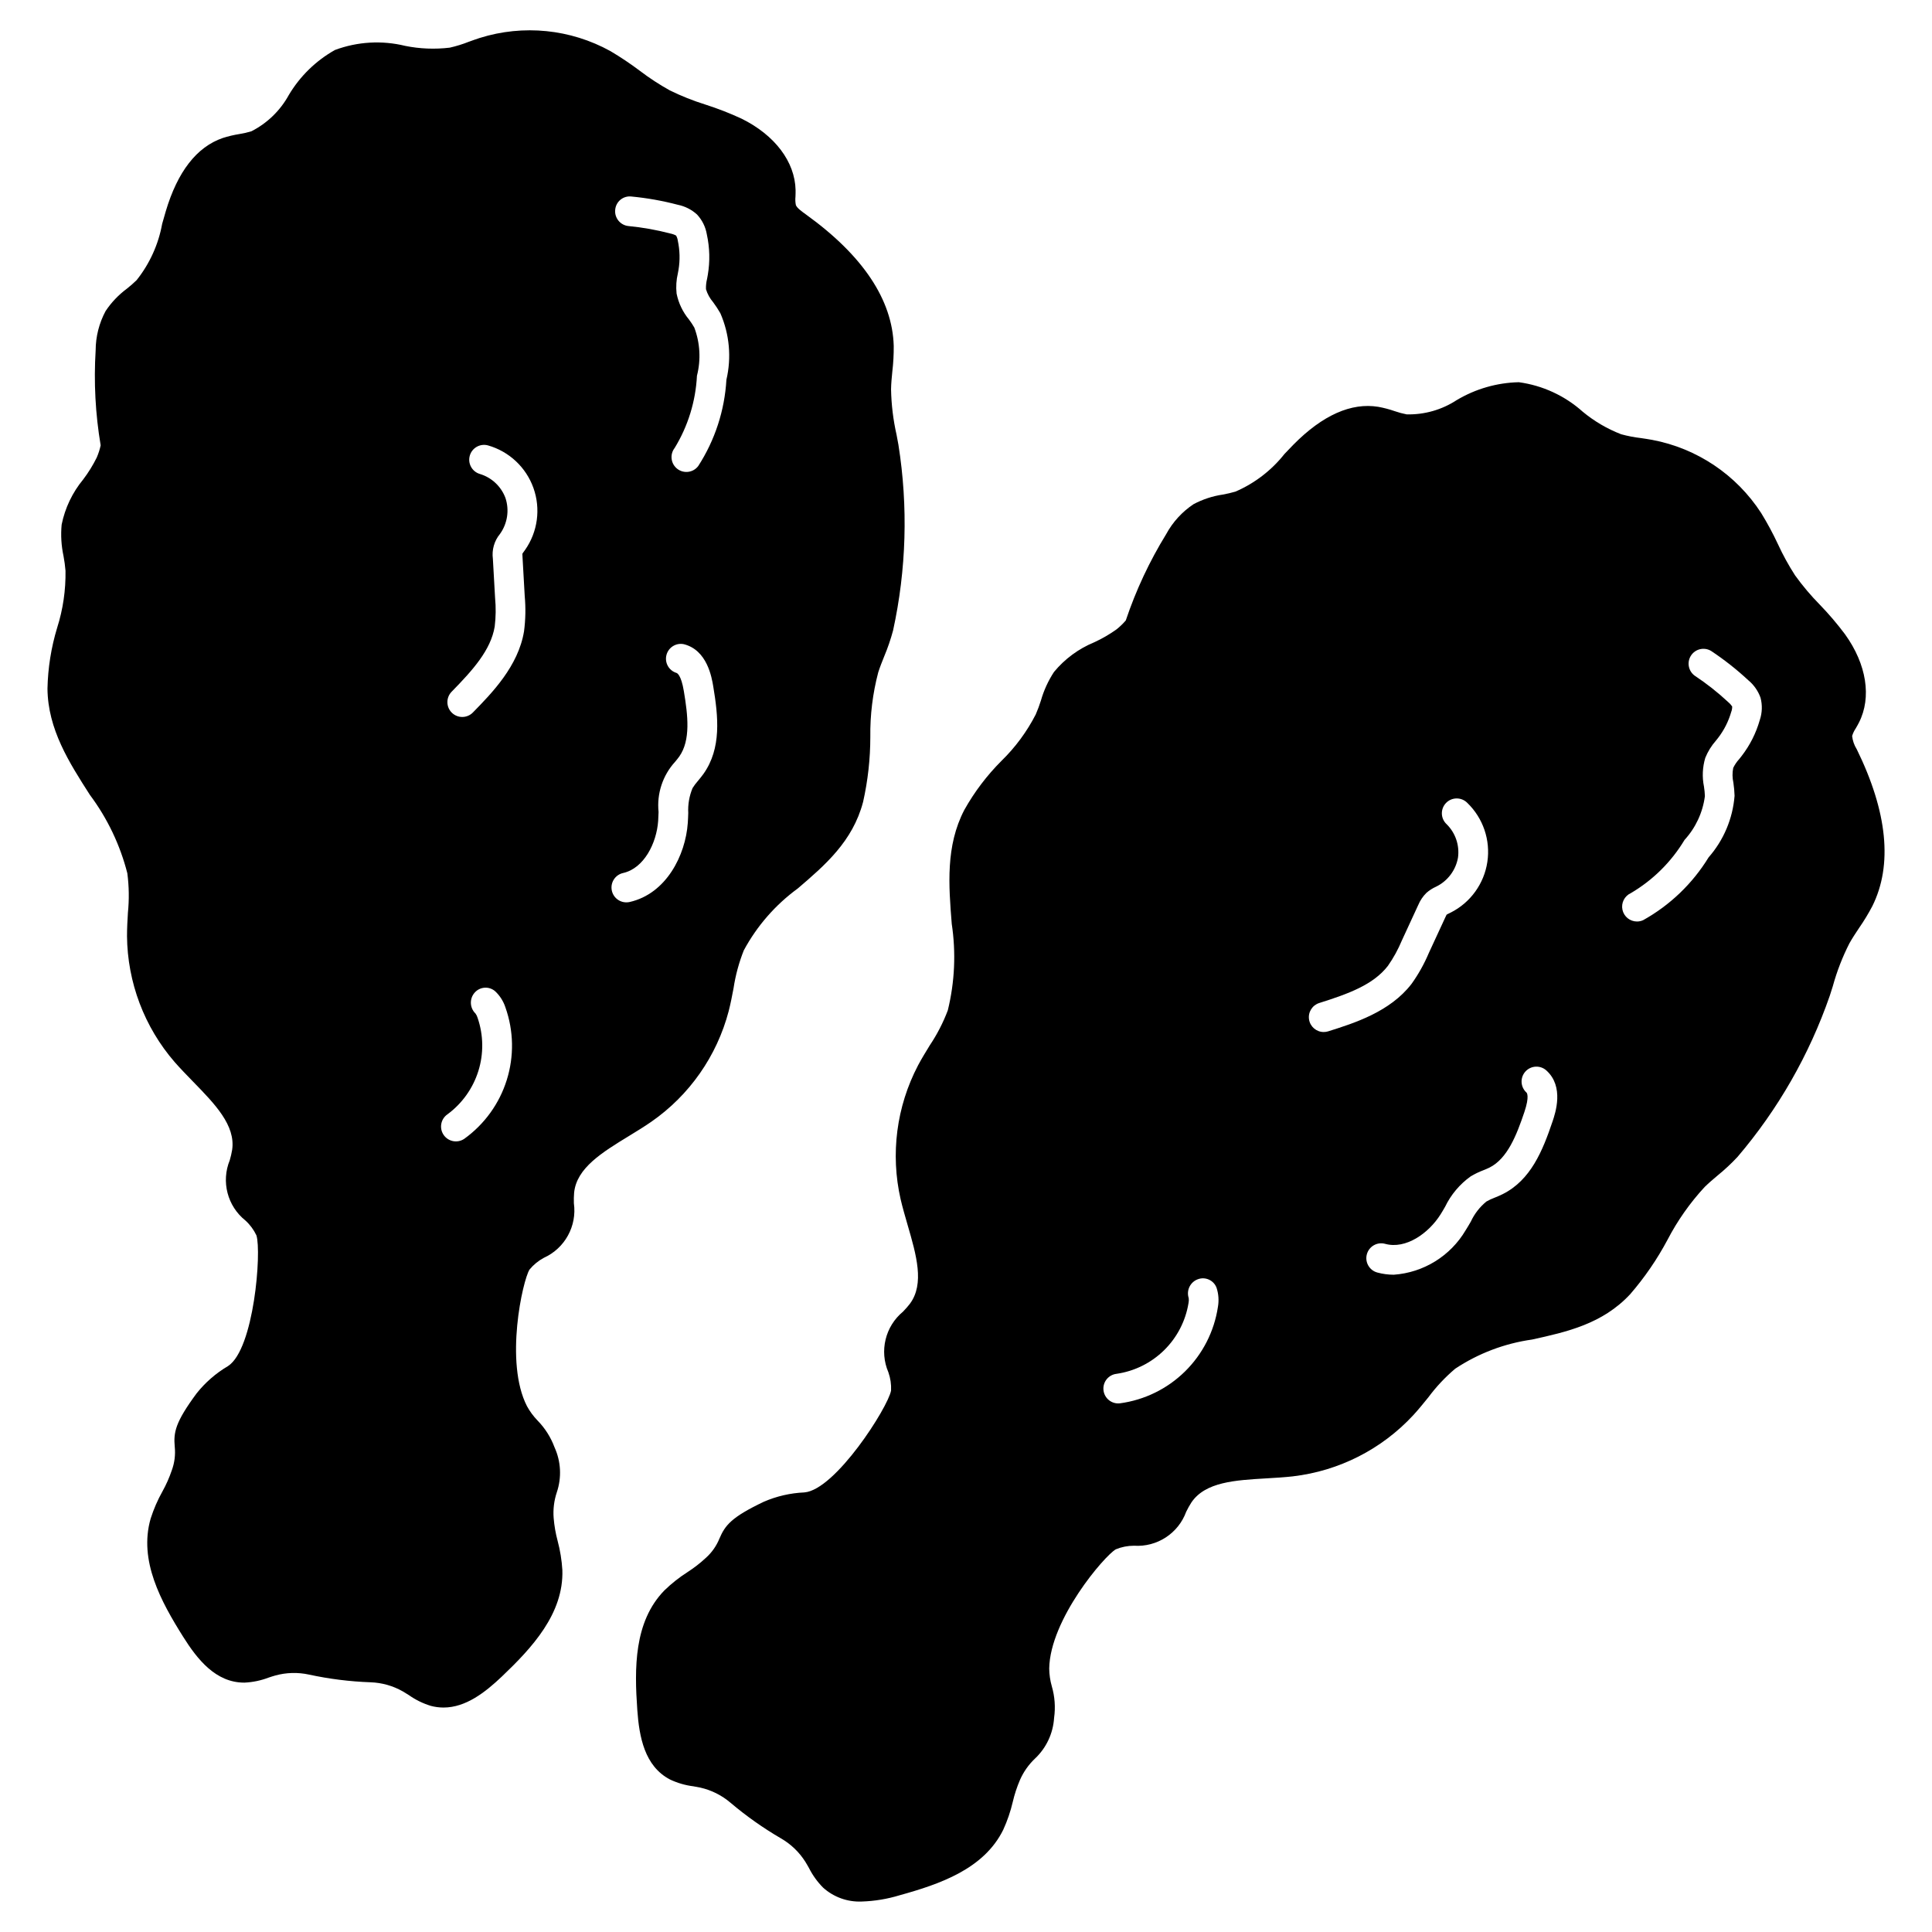
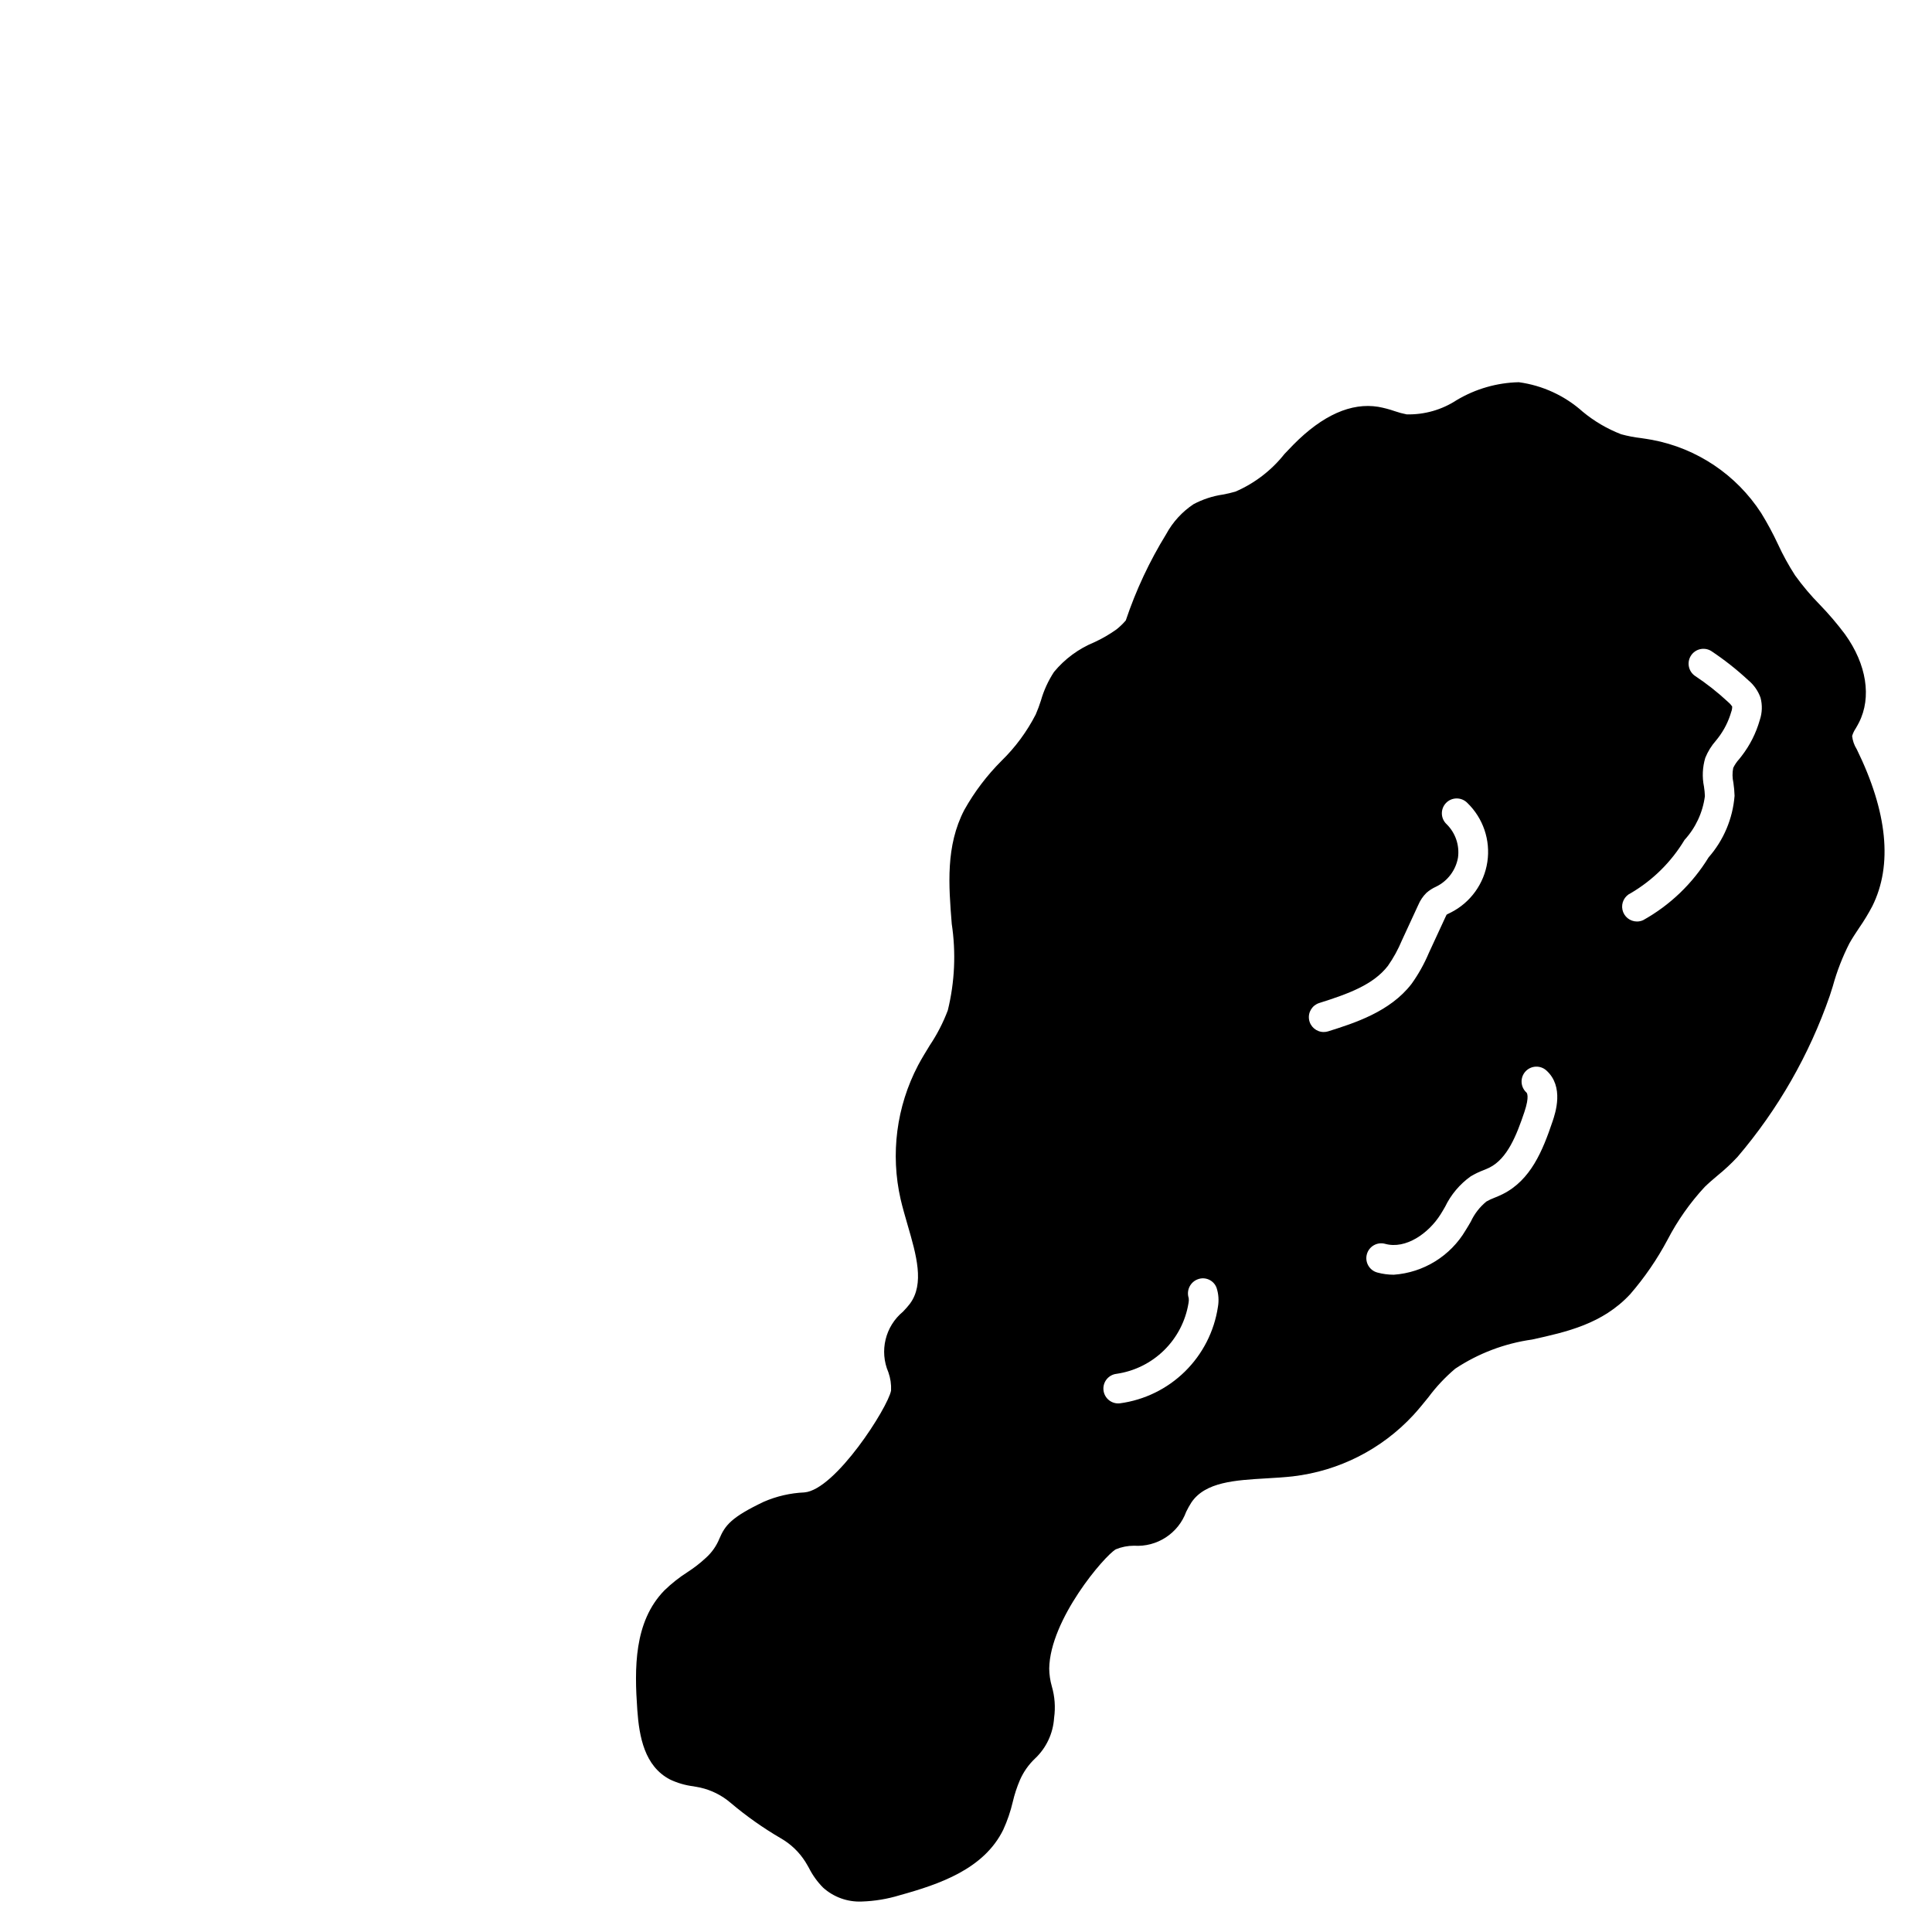
<svg xmlns="http://www.w3.org/2000/svg" fill="#000000" width="800px" height="800px" version="1.1" viewBox="144 144 512 512">
  <g>
    <path d="m636.04 342.53c-0.66-1.055-1.07-2.25-1.207-3.484 0.219-0.73 0.551-1.422 0.977-2.051 0.293-0.496 0.574-0.996 0.832-1.504 3.406-6.691 2.027-15.449-3.676-23.379v-0.004c-2.062-2.754-4.297-5.379-6.691-7.852-2.383-2.422-4.578-5.019-6.562-7.777-1.707-2.644-3.223-5.406-4.539-8.266-1.324-2.836-2.812-5.598-4.453-8.266-6.574-10.141-17.016-17.145-28.891-19.379-0.992-0.18-1.992-0.328-2.992-0.477-1.766-0.203-3.512-0.543-5.223-1.012-3.695-1.43-7.133-3.445-10.184-5.977-4.734-4.238-10.629-6.957-16.926-7.812-5.805 0.129-11.477 1.766-16.465 4.742-3.934 2.574-8.559 3.891-13.258 3.781-1.082-0.211-2.144-0.496-3.184-0.859-1.414-0.492-2.859-0.875-4.332-1.141-7.164-1.18-14.777 2.207-22.516 10.043-0.789 0.809-1.574 1.629-2.363 2.461h0.004c-3.441 4.344-7.902 7.766-12.988 9.965-1.113 0.324-2.238 0.586-3.379 0.789-2.699 0.398-5.312 1.262-7.723 2.543-3.031 2.016-5.519 4.742-7.254 7.945-4.422 7.188-8.012 14.855-10.699 22.855-0.734 0.867-1.555 1.656-2.441 2.363-1.855 1.328-3.832 2.473-5.906 3.426-4.152 1.707-7.82 4.41-10.68 7.871-1.531 2.332-2.699 4.887-3.465 7.57-0.395 1.254-0.852 2.484-1.375 3.691-2.34 4.562-5.406 8.719-9.078 12.297-3.859 3.859-7.172 8.23-9.84 12.992-4.988 9.555-4.152 20.027-3.344 30.152h-0.004c1.16 7.652 0.809 15.457-1.035 22.973-1.234 3.269-2.84 6.387-4.785 9.285-1.074 1.75-2.152 3.508-3.113 5.316v0.004c-5.707 10.898-7.34 23.473-4.606 35.465 0.516 2.211 1.18 4.488 1.84 6.777 2.336 8.031 4.535 15.609 0.633 20.895v0.004c-0.574 0.738-1.191 1.445-1.848 2.113-4.711 3.898-6.289 10.441-3.871 16.059 0.551 1.555 0.793 3.203 0.711 4.852-0.832 4.492-14.75 26.316-22.961 26.984v0.004c-3.715 0.16-7.367 1-10.777 2.481-8.598 4.098-10.234 6.215-11.754 9.766-0.797 1.961-2.031 3.711-3.613 5.117-1.496 1.391-3.113 2.644-4.832 3.75-2.211 1.41-4.273 3.043-6.152 4.871-8.09 8.312-7.934 20.707-7.16 31.664 0.504 7.137 1.926 14.91 8.66 18.426 1.961 0.93 4.059 1.543 6.215 1.809 0.605 0.109 1.211 0.211 1.805 0.34 2.953 0.664 5.699 2.035 8.004 4 4.188 3.547 8.68 6.719 13.422 9.48 2.617 1.516 4.828 3.644 6.438 6.203 0.328 0.52 0.625 1.059 0.93 1.594 0.977 1.938 2.25 3.711 3.777 5.246 2.797 2.512 6.461 3.828 10.211 3.672 3.41-0.105 6.789-0.664 10.055-1.66 10.594-2.938 22.32-6.934 27.449-17.34v0.004c1.094-2.387 1.945-4.879 2.543-7.438 0.461-1.984 1.102-3.926 1.906-5.801 0.934-2.121 2.281-4.039 3.961-5.637 3.008-2.82 4.82-6.684 5.078-10.801 0.395-2.801 0.188-5.656-0.609-8.375-0.438-1.527-0.664-3.106-0.684-4.691 0.199-13.051 14.672-29.914 17.652-31.605 1.527-0.629 3.16-0.949 4.812-0.949 6.106 0.41 11.746-3.266 13.84-9.012 0.406-0.844 0.867-1.66 1.371-2.449 3.68-5.449 11.562-5.902 19.918-6.391 2.383-0.137 4.723-0.281 6.996-0.531l-0.004-0.004c12.219-1.43 23.523-7.176 31.883-16.199 1.391-1.512 2.691-3.117 3.992-4.723 2.078-2.801 4.473-5.352 7.137-7.606 6.125-4.062 13.082-6.699 20.359-7.723 9.18-2.023 18.668-4.121 26.02-12.031 3.812-4.41 7.121-9.23 9.863-14.375 2.652-5.109 5.977-9.836 9.891-14.059 1.078-1.051 2.227-2.023 3.375-2.992h-0.004c1.887-1.527 3.664-3.184 5.316-4.957 10.73-12.586 19.016-27.062 24.434-42.684l0.832-2.613h-0.004c1.078-3.91 2.551-7.703 4.391-11.316 0.789-1.387 1.652-2.699 2.531-4.016 1.301-1.867 2.484-3.816 3.543-5.836 5.406-10.887 4.019-24.91-4.156-41.59zm-169.28 147.82c-0.98 6.496-4.047 12.496-8.73 17.105-4.684 4.606-10.734 7.566-17.246 8.441-0.152 0.02-0.305 0.027-0.453 0.027-2.082-0.008-3.797-1.633-3.914-3.711-0.121-2.078 1.398-3.887 3.465-4.133 4.766-0.688 9.188-2.879 12.621-6.258 3.434-3.375 5.699-7.758 6.469-12.512 0.09-0.426 0.105-0.859 0.051-1.289-0.676-2.047 0.395-4.266 2.422-5.008 1.992-0.742 4.215 0.273 4.957 2.269 0.535 1.633 0.656 3.371 0.359 5.066zm28.039-72.852v-0.004c-1.941 0.004-3.598-1.414-3.891-3.336-0.297-1.922 0.855-3.769 2.711-4.352 7.672-2.418 14.332-4.824 18.203-9.859 1.465-2.094 2.695-4.336 3.676-6.691l4.328-9.371 0.004-0.004c0.504-1.219 1.242-2.324 2.18-3.254 0.77-0.676 1.637-1.234 2.574-1.652 3.059-1.488 5.219-4.359 5.801-7.711 0.441-3.25-0.668-6.519-3-8.828-0.781-0.715-1.242-1.719-1.277-2.777-0.035-1.062 0.363-2.09 1.098-2.856 0.734-0.766 1.75-1.199 2.809-1.207 1.062-0.008 2.082 0.414 2.828 1.168 4.203 4.051 6.188 9.883 5.32 15.656-0.863 5.773-4.473 10.77-9.68 13.406l-0.438 0.215v0.004c-0.238 0.098-0.469 0.223-0.688 0.363-0.023 0.055-0.234 0.508-0.375 0.789l-4.328 9.355c-1.219 2.891-2.754 5.641-4.582 8.191-5.699 7.406-15.164 10.395-22.082 12.57-0.383 0.121-0.785 0.184-1.191 0.18zm60.637 23.711c-2.602 7.703-5.754 15.531-13.223 19.254-0.699 0.352-1.422 0.648-2.144 0.945l0.004-0.004c-0.746 0.281-1.469 0.617-2.156 1.008-1.762 1.441-3.176 3.262-4.133 5.324-0.449 0.789-0.895 1.535-1.359 2.269-4.019 6.832-11.145 11.246-19.051 11.809-1.48 0-2.957-0.195-4.383-0.586-2.098-0.574-3.332-2.742-2.758-4.84s2.742-3.332 4.84-2.758c5.461 1.516 11.535-2.785 14.691-7.805 0.418-0.656 0.812-1.34 1.203-2.019 1.547-3.207 3.875-5.977 6.773-8.051 1.07-0.641 2.195-1.184 3.363-1.629 0.539-0.219 1.082-0.434 1.602-0.691 4.777-2.387 7.199-8.582 9.27-14.727 1.422-4.231 0.645-5.098 0.551-5.18v0.004c-0.773-0.703-1.238-1.684-1.289-2.727-0.051-1.043 0.316-2.066 1.016-2.84 1.461-1.609 3.953-1.734 5.562-0.273 4.731 4.273 2.391 11.23 1.625 13.512zm54.922-106.39 0.004-0.004c-0.98 3.453-2.609 6.684-4.801 9.523l-0.684 0.867h-0.004c-0.625 0.684-1.148 1.461-1.551 2.297-0.262 1.301-0.242 2.641 0.047 3.938 0.172 1.148 0.273 2.305 0.309 3.465-0.477 6.039-2.891 11.758-6.883 16.312-4.254 6.945-10.227 12.676-17.344 16.637-0.512 0.234-1.066 0.355-1.629 0.355-1.855 0-3.457-1.289-3.852-3.098-0.395-1.812 0.527-3.652 2.215-4.422 5.844-3.434 10.738-8.281 14.23-14.094 2.949-3.219 4.832-7.269 5.398-11.598-0.027-0.852-0.109-1.699-0.242-2.535-0.516-2.535-0.398-5.156 0.348-7.629 0.676-1.672 1.633-3.215 2.828-4.566l0.582-0.734c1.578-2.055 2.75-4.387 3.465-6.875 0.18-0.457 0.262-0.949 0.246-1.441-0.309-0.449-0.68-0.855-1.102-1.203-2.746-2.551-5.695-4.875-8.82-6.945-1.703-1.238-2.133-3.598-0.973-5.356 1.156-1.758 3.496-2.293 5.305-1.211 3.484 2.312 6.777 4.902 9.84 7.75 1.484 1.223 2.613 2.824 3.262 4.637 0.523 1.953 0.453 4.016-0.191 5.926z" />
-     <path d="m382.1 261.92-0.496-2.672c-0.895-3.961-1.387-8.004-1.465-12.066 0.023-1.574 0.18-3.148 0.336-4.723 0.27-2.262 0.391-4.535 0.371-6.812-0.348-12.203-8.164-23.926-23.223-34.785-1.137-0.82-2.43-1.746-2.707-2.512h-0.004c-0.148-0.742-0.18-1.504-0.102-2.258 0.02-0.578 0.039-1.152 0.027-1.723-0.164-7.523-5.512-14.562-14.262-18.895h0.004c-3.133-1.457-6.352-2.711-9.641-3.762-3.242-1.012-6.398-2.269-9.445-3.766-2.762-1.535-5.406-3.262-7.922-5.176-2.504-1.887-5.113-3.633-7.812-5.231-10.578-5.84-23.086-7.098-34.617-3.481-0.961 0.309-1.91 0.652-2.863 0.996l0.004-0.004c-1.652 0.656-3.356 1.184-5.086 1.578-3.938 0.473-7.922 0.316-11.809-0.469-6.176-1.512-12.664-1.133-18.621 1.086-5.059 2.84-9.281 6.965-12.242 11.953-2.262 4.117-5.715 7.461-9.902 9.594-1.055 0.324-2.129 0.566-3.215 0.738-1.48 0.234-2.938 0.582-4.367 1.039-6.902 2.363-11.992 8.91-15.125 19.469-0.32 1.086-0.629 2.184-0.941 3.281-0.988 5.457-3.316 10.582-6.769 14.922-0.824 0.805-1.688 1.562-2.594 2.273-2.199 1.629-4.102 3.629-5.621 5.906-1.723 3.199-2.629 6.773-2.644 10.41-0.52 8.418-0.074 16.871 1.328 25.191-0.238 1.109-0.59 2.199-1.043 3.242-1.012 2.043-2.211 3.984-3.586 5.797-2.859 3.461-4.824 7.574-5.711 11.973-0.262 2.785-0.094 5.594 0.496 8.328 0.242 1.289 0.418 2.59 0.527 3.898 0.082 5.129-0.664 10.238-2.219 15.125-1.586 5.227-2.445 10.648-2.559 16.109 0.098 10.785 5.769 19.625 11.25 28.176 4.633 6.203 8 13.258 9.914 20.758 0.453 3.465 0.504 6.969 0.156 10.441-0.125 2.055-0.242 4.109-0.238 6.16h-0.004c0.105 12.301 4.586 24.164 12.648 33.457 1.5 1.703 3.148 3.402 4.816 5.117 5.836 5.984 11.352 11.637 10.398 18.137-0.156 0.922-0.367 1.836-0.633 2.734-2.316 5.66-0.625 12.172 4.156 15.984 1.219 1.109 2.207 2.445 2.914 3.938 1.383 4.356-0.613 30.168-7.539 34.637-3.203 1.887-6.031 4.348-8.34 7.262-5.656 7.668-6.113 10.312-5.766 14.148 0.215 2.109-0.055 4.238-0.789 6.227-0.652 1.926-1.48 3.789-2.469 5.566-1.281 2.289-2.328 4.703-3.129 7.203-3.215 11.141 2.754 22.004 8.602 31.309 3.781 6.027 8.66 12.168 16.188 12.168h0.137l0.004-0.004c2.168-0.105 4.305-0.555 6.332-1.328 0.586-0.191 1.18-0.395 1.754-0.551 2.914-0.805 5.981-0.891 8.938-0.246 5.363 1.16 10.82 1.844 16.305 2.039 3.027 0.102 5.981 0.938 8.609 2.441 0.531 0.305 1.047 0.637 1.574 0.969 1.77 1.25 3.727 2.207 5.797 2.84 1.102 0.297 2.238 0.445 3.379 0.445 5.902 0 11.074-4.055 15.449-8.211 7.957-7.582 16.414-16.633 16.039-28.23v0.004c-0.16-2.617-0.582-5.211-1.258-7.742-0.531-1.977-0.879-3.992-1.047-6.027-0.184-2.312 0.102-4.637 0.836-6.836 1.32-3.91 1.102-8.172-0.609-11.922-0.98-2.652-2.512-5.066-4.488-7.086-1.105-1.141-2.051-2.422-2.812-3.816-5.977-11.613-1.152-33.305 0.68-36.211h0.004c1.047-1.273 2.336-2.328 3.793-3.106 5.566-2.523 8.805-8.41 7.953-14.465-0.031-0.938-0.012-1.875 0.066-2.812 0.672-6.535 7.414-10.66 14.562-15.023 2.035-1.242 4.051-2.477 5.902-3.762 10.105-7.019 17.371-17.414 20.496-29.312 0.512-1.988 0.898-4.012 1.285-6.039 0.52-3.449 1.434-6.828 2.723-10.07 3.488-6.469 8.379-12.074 14.316-16.406 7.144-6.113 14.527-12.434 17.281-22.875h0.004c1.281-5.684 1.926-11.492 1.926-17.32-0.074-5.758 0.633-11.496 2.098-17.062 0.457-1.434 1.012-2.824 1.574-4.219 0.941-2.238 1.73-4.543 2.359-6.887 3.527-16.16 4.008-32.832 1.422-49.168zm-115.04 183.86c-1.785 1.238-4.238 0.793-5.477-0.996-1.238-1.785-0.793-4.238 0.996-5.477 3.879-2.856 6.746-6.871 8.188-11.465 1.438-4.598 1.371-9.531-0.191-14.09-0.117-0.414-0.309-0.809-0.562-1.156-1.551-1.496-1.645-3.949-0.207-5.559 1.406-1.582 3.828-1.734 5.422-0.34 1.25 1.176 2.184 2.644 2.715 4.277 2.195 6.199 2.324 12.941 0.359 19.215-1.961 6.277-5.906 11.746-11.242 15.59zm16.09-156.05-0.281 0.395h0.004c-0.168 0.203-0.312 0.418-0.441 0.645 0 0.078 0.027 0.59 0.043 0.898l0.582 10.301c0.285 3.117 0.223 6.258-0.188 9.363-1.535 9.211-8.48 16.309-13.555 21.492-1.523 1.551-4.016 1.578-5.57 0.055-1.551-1.52-1.578-4.012-0.055-5.566 5.629-5.754 10.371-11.02 11.414-17.273v-0.004c0.305-2.523 0.34-5.07 0.098-7.602l-0.582-10.328c-0.32-2.371 0.359-4.766 1.883-6.609 1.977-2.758 2.519-6.297 1.453-9.52-1.145-3.078-3.664-5.438-6.809-6.379-2.055-0.621-3.234-2.773-2.648-4.84 0.586-2.066 2.719-3.281 4.793-2.731 5.621 1.59 10.121 5.805 12.082 11.309 1.957 5.504 1.129 11.613-2.223 16.398zm47.277 59.359c-0.457 0.637-0.953 1.238-1.449 1.836-0.531 0.598-1.012 1.238-1.438 1.918-0.875 2.094-1.266 4.359-1.145 6.625-0.031 0.887-0.059 1.77-0.125 2.644-0.605 8.531-5.684 18.719-15.398 20.926-0.285 0.062-0.578 0.094-0.875 0.094-2.008 0.004-3.695-1.504-3.918-3.5s1.094-3.84 3.055-4.277c5.543-1.25 8.863-7.894 9.289-13.805 0.051-0.789 0.078-1.574 0.105-2.363v0.004c-0.504-4.859 1.09-9.703 4.383-13.312 0.375-0.449 0.746-0.895 1.086-1.371 3.086-4.348 2.301-10.957 1.23-17.348-0.73-4.41-1.832-4.805-1.969-4.832h0.004c-2.004-0.621-3.168-2.703-2.648-4.734 0.52-2.035 2.547-3.301 4.602-2.879 6.199 1.555 7.402 8.797 7.801 11.176 1.332 7.996 2.231 16.398-2.59 23.199zm6.078-104.43c-0.473 8.125-3.039 15.988-7.453 22.828-0.629 0.844-1.566 1.402-2.609 1.547-1.039 0.145-2.098-0.129-2.934-0.77-0.836-0.637-1.383-1.582-1.516-2.625-0.137-1.043 0.152-2.098 0.801-2.926 3.535-5.789 5.566-12.367 5.906-19.141 1.082-4.231 0.836-8.688-0.703-12.773-0.426-0.738-0.898-1.449-1.41-2.129-1.648-1.984-2.777-4.352-3.285-6.879-0.191-1.797-0.078-3.617 0.344-5.375l0.168-0.922c0.422-2.551 0.359-5.164-0.184-7.691-0.059-0.484-0.215-0.953-0.457-1.375-0.484-0.266-1.008-0.449-1.547-0.551-3.625-0.953-7.32-1.609-11.051-1.969-2.164-0.207-3.75-2.129-3.543-4.289 0.082-1.047 0.582-2.016 1.391-2.684 0.812-0.668 1.855-0.977 2.898-0.859 4.16 0.395 8.281 1.129 12.324 2.195 1.891 0.383 3.641 1.27 5.066 2.566 1.375 1.469 2.285 3.312 2.613 5.297 0.766 3.512 0.855 7.133 0.258 10.676l-0.195 1.082c-0.23 0.898-0.328 1.828-0.293 2.754 0.387 1.27 1.035 2.441 1.898 3.445 0.695 0.934 1.332 1.906 1.91 2.918 2.426 5.555 2.988 11.746 1.602 17.648z" />
  </g>
</svg>